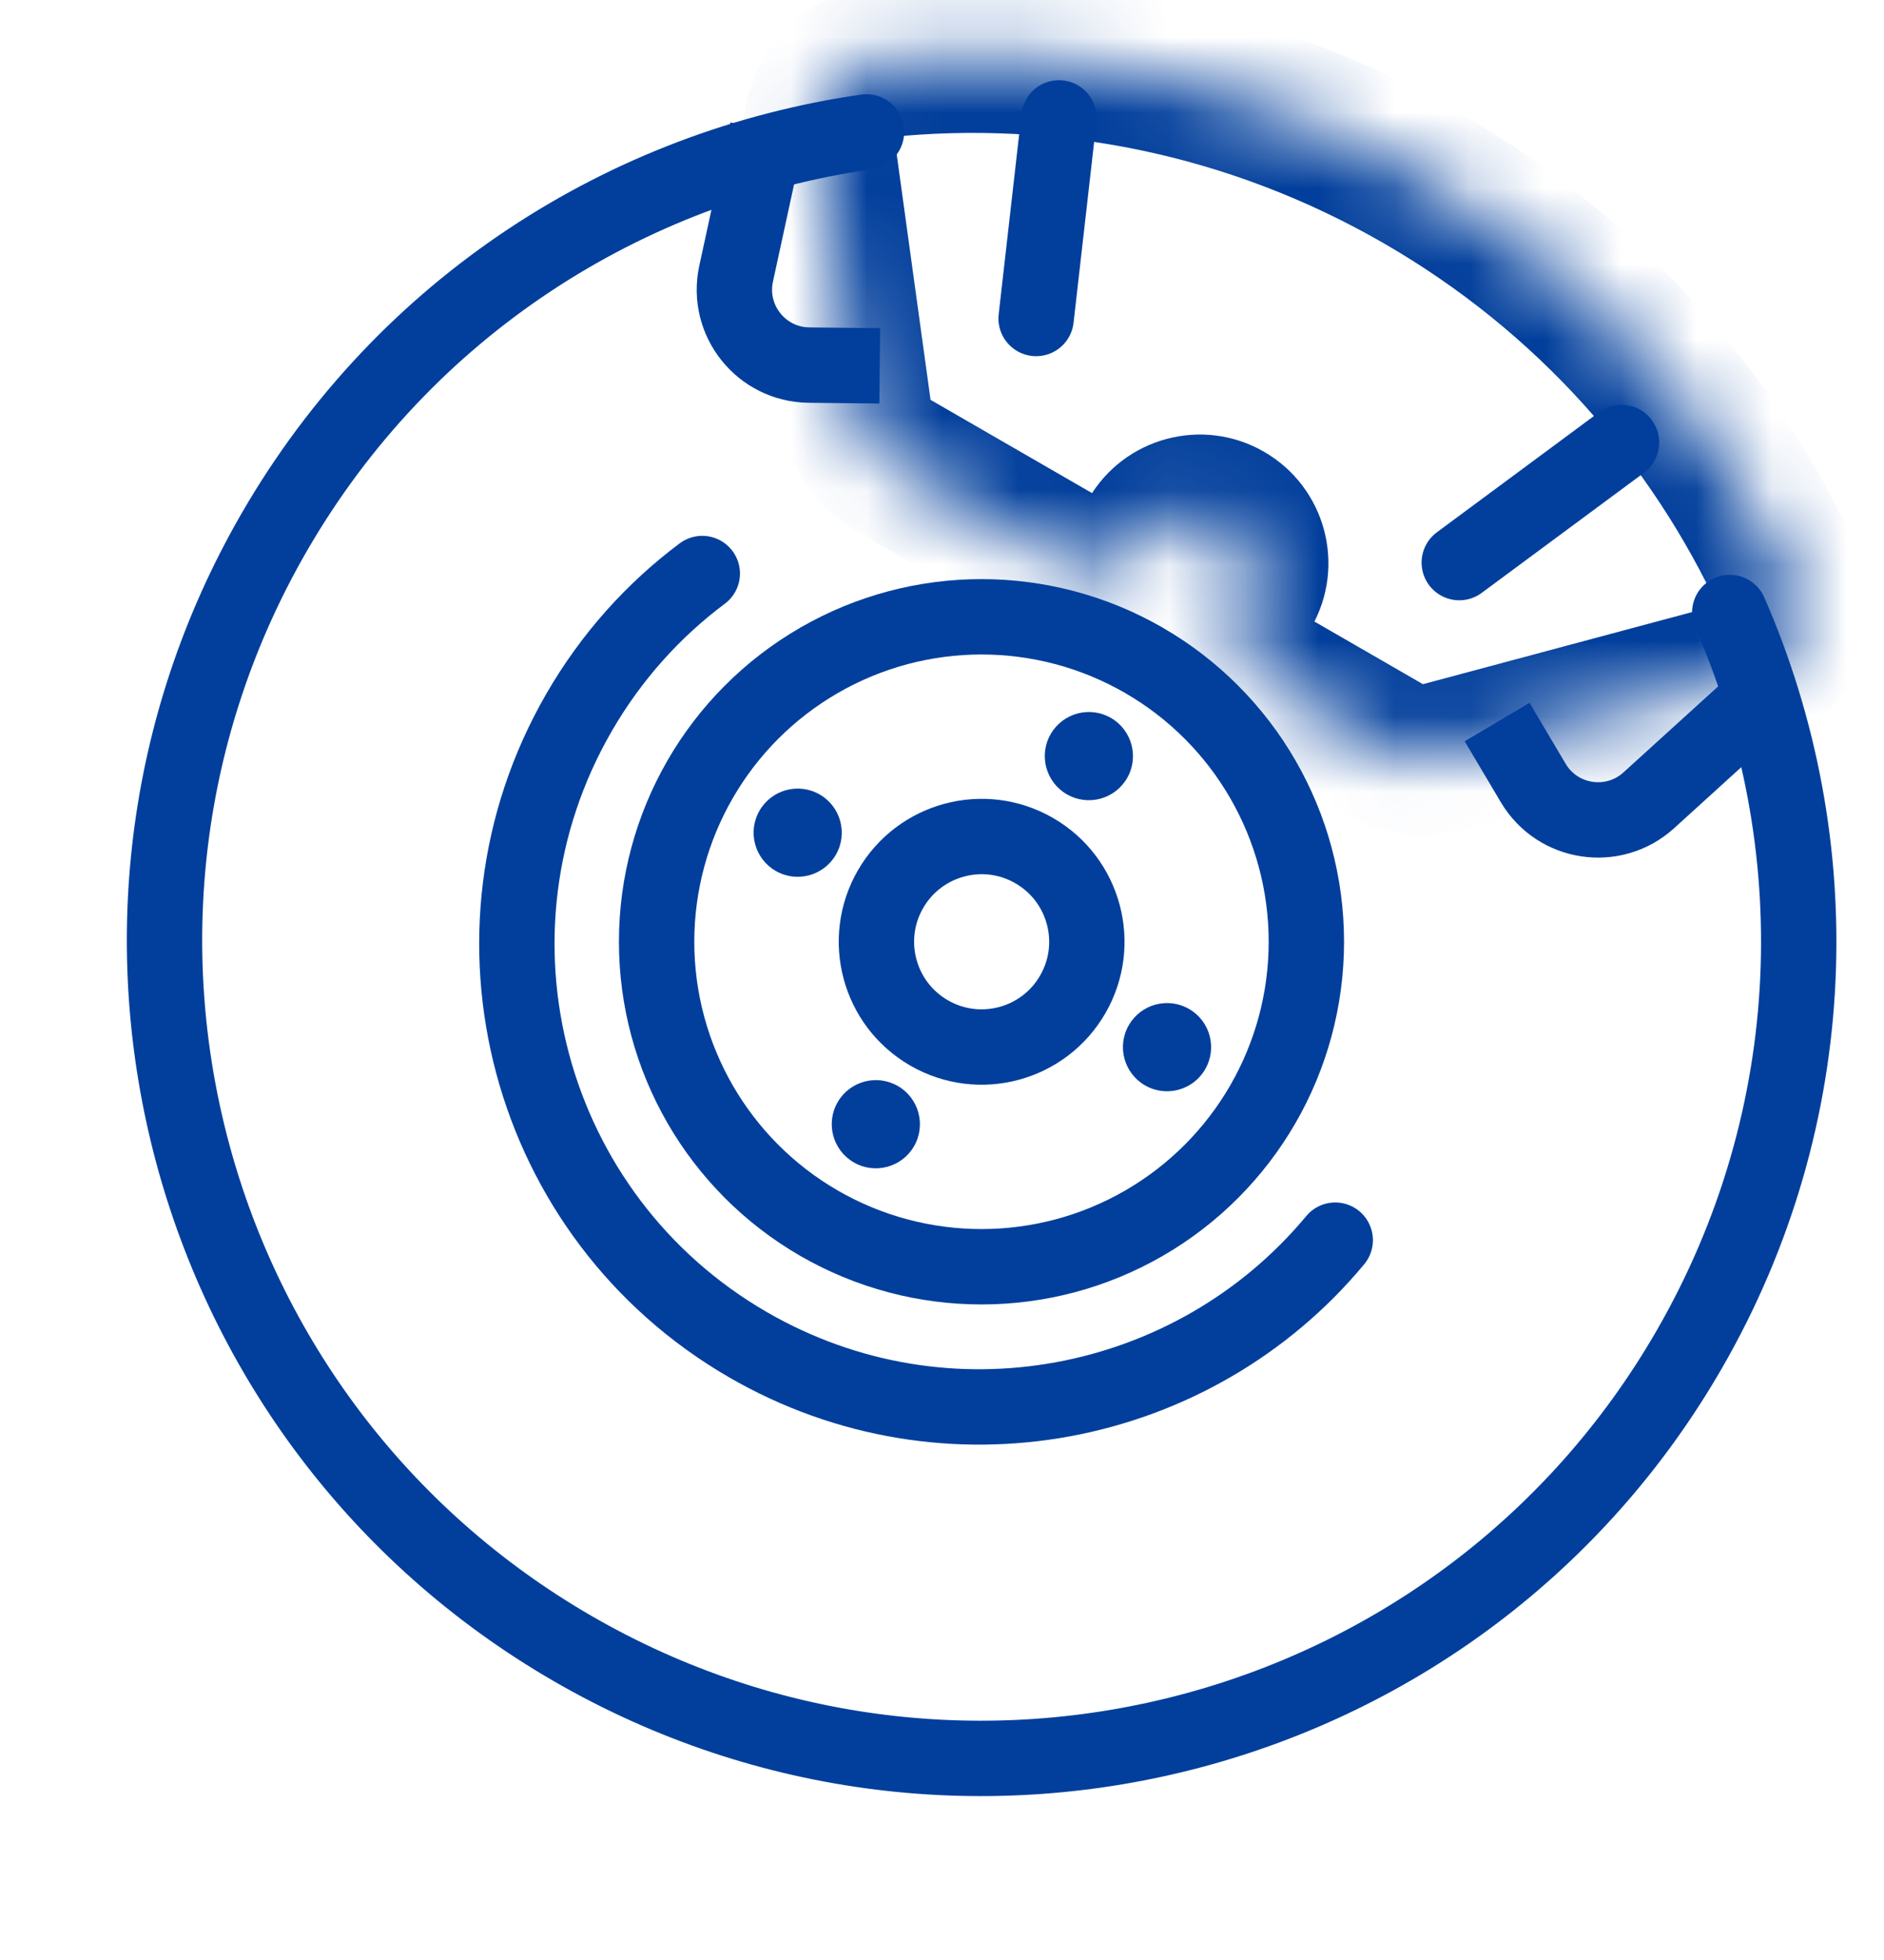
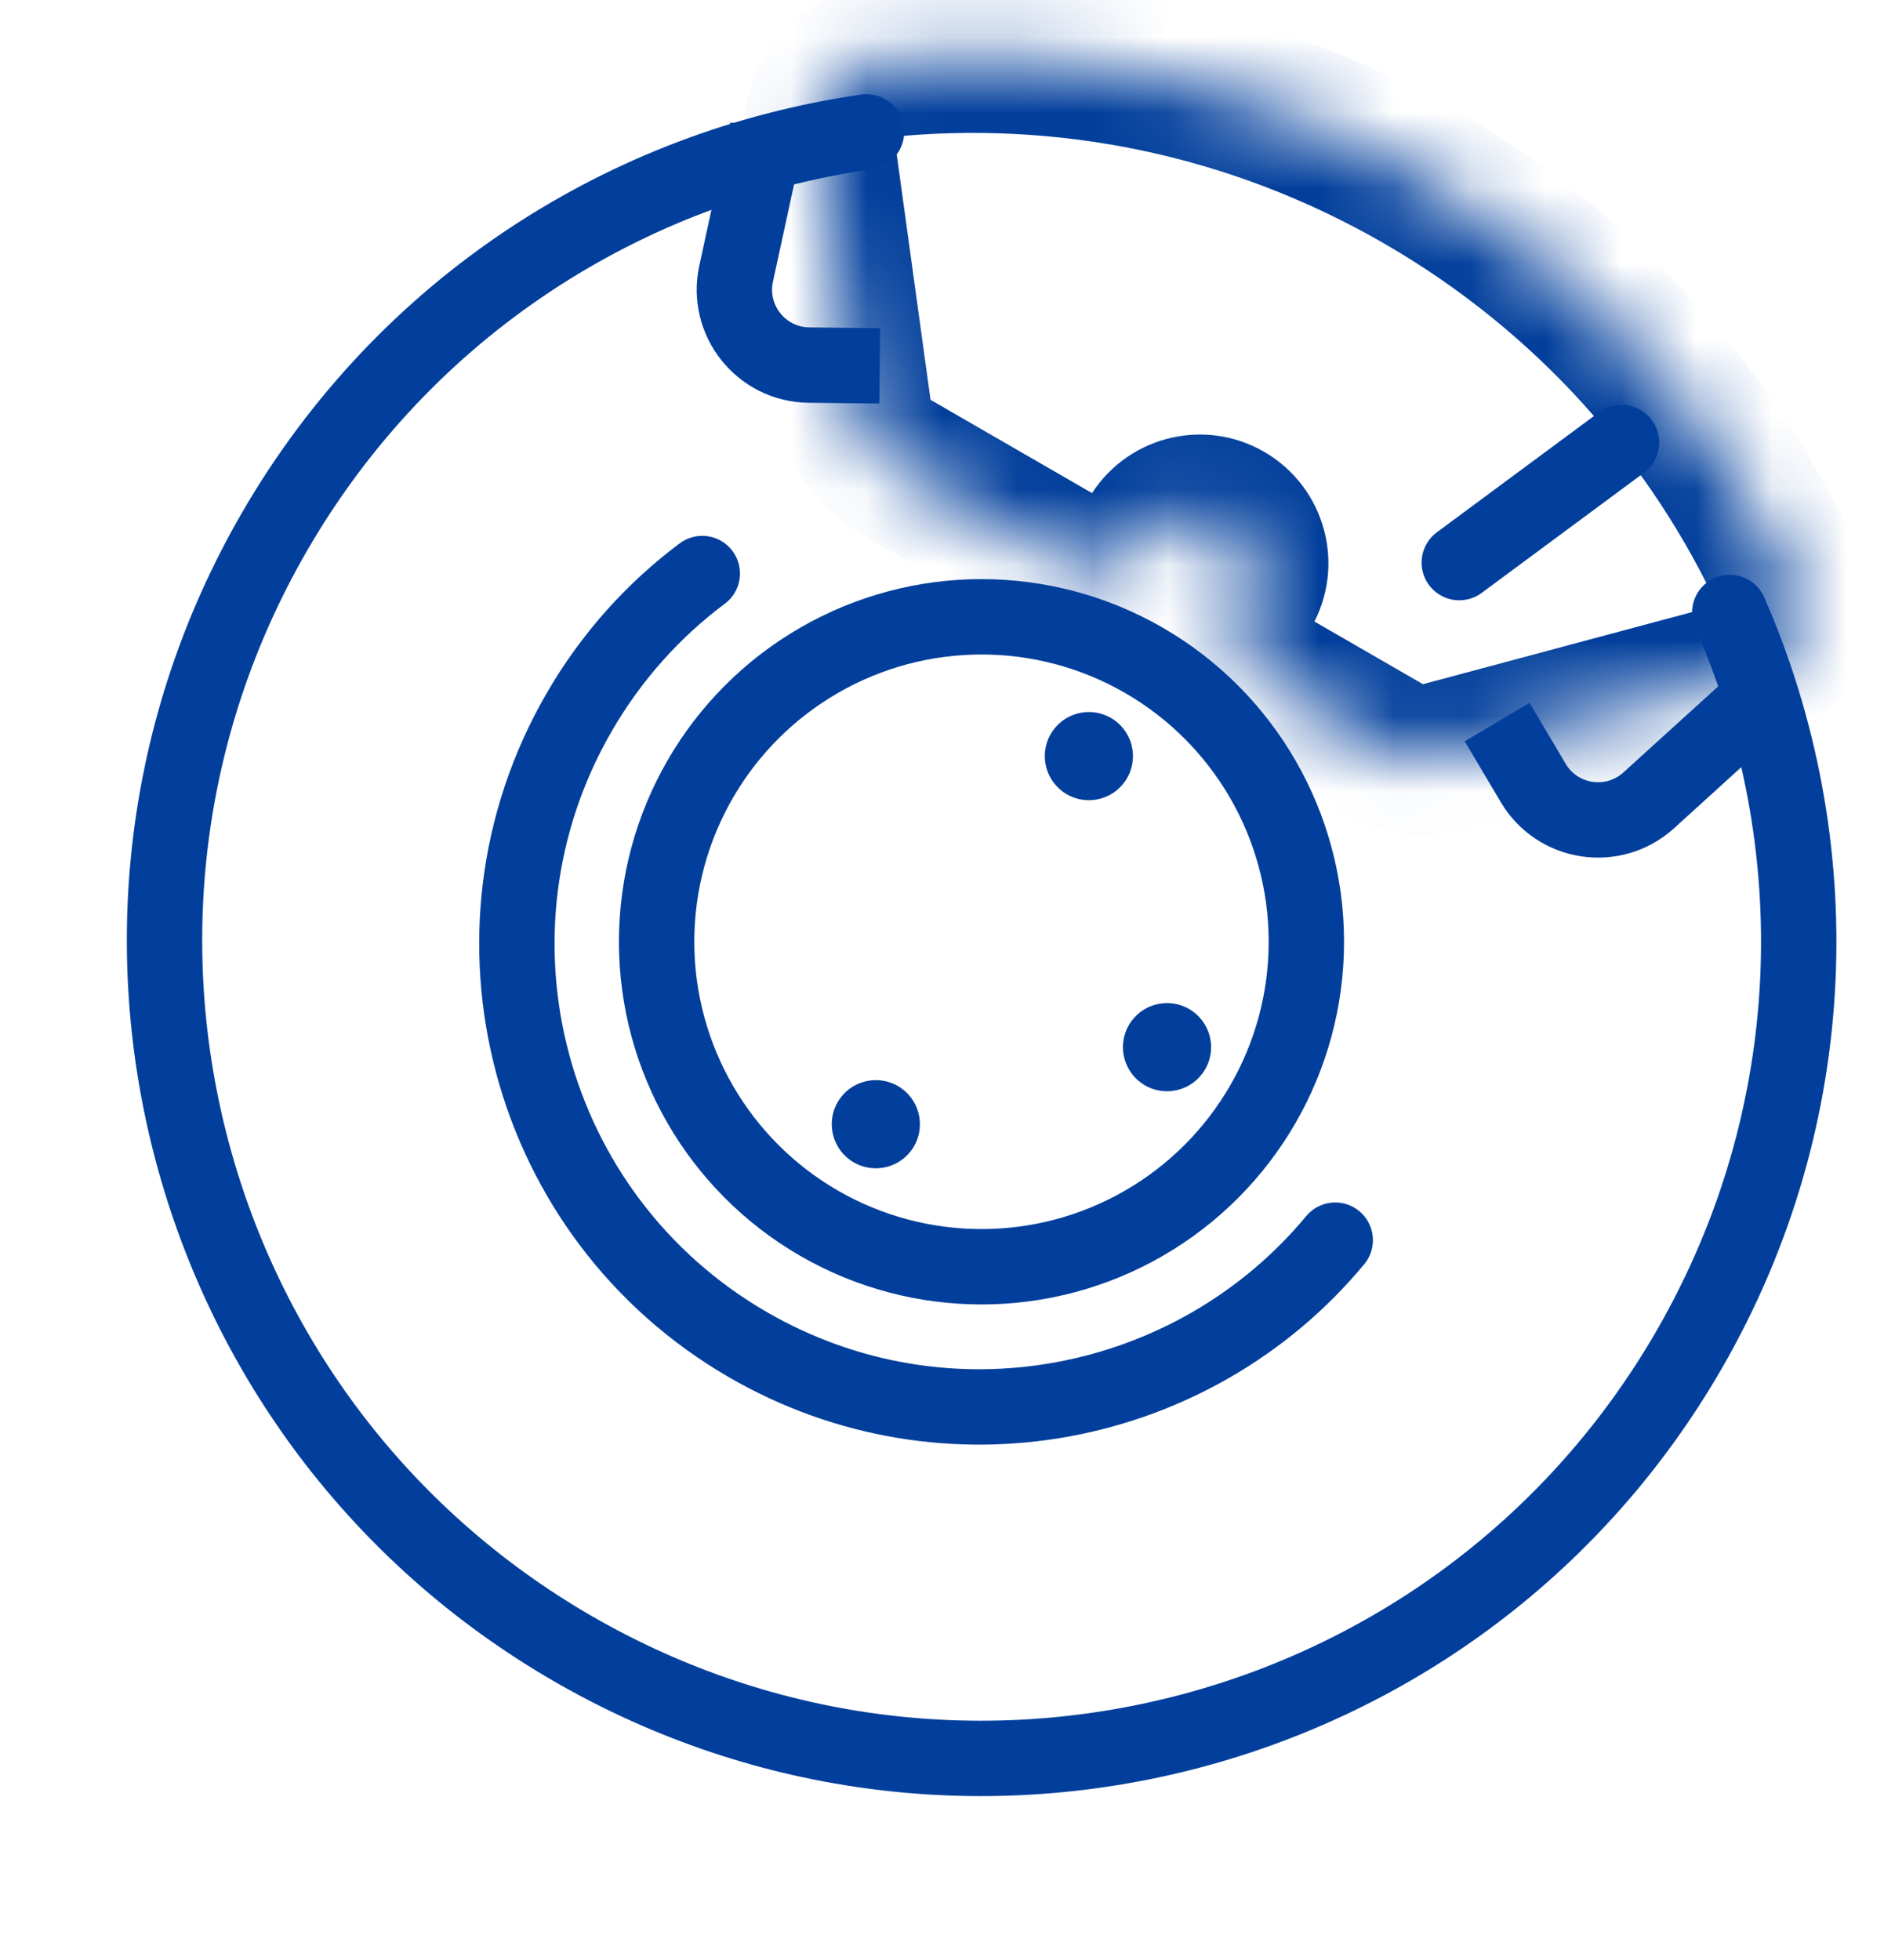
<svg xmlns="http://www.w3.org/2000/svg" width="25" height="26" viewBox="0 0 25 26" fill="none">
-   <path d="M14.052 1.564L13.749 4.225" stroke="#023F9C" stroke-linecap="round" stroke-linejoin="round" />
  <path d="M22.953 8.125C24.289 11.175 24.207 14.798 22.414 17.904C19.421 23.089 12.79 24.865 7.605 21.872C2.42 18.878 0.644 12.248 3.637 7.063C5.369 4.064 8.317 2.205 11.498 1.75" stroke="#023F9C" stroke-linecap="round" stroke-linejoin="round" />
  <circle cx="13.024" cy="12.493" r="4.311" transform="rotate(-60 13.024 12.493)" stroke="#023F9C" stroke-linecap="round" stroke-linejoin="round" />
-   <circle cx="13.026" cy="12.493" r="1.396" transform="rotate(-60 13.026 12.493)" stroke="#023F9C" stroke-linecap="round" stroke-linejoin="round" />
  <path d="M9.319 7.608C8.672 8.091 8.111 8.711 7.682 9.454C5.987 12.39 6.993 16.145 9.929 17.84C12.557 19.358 15.842 18.71 17.718 16.451" stroke="#023F9C" stroke-linecap="round" stroke-linejoin="round" />
  <mask id="path-6-inside-1_0_319" fill="white">
    <path fill-rule="evenodd" clip-rule="evenodd" d="M18.867 2.364C21.088 3.646 22.74 5.534 23.737 7.699C23.981 8.229 23.663 8.83 23.099 8.981L19.14 10.042C18.884 10.111 18.611 10.075 18.382 9.942L16.866 9.067C16.431 8.816 16.282 8.259 16.533 7.824C16.728 7.486 16.612 7.054 16.274 6.859C15.937 6.664 15.505 6.78 15.31 7.118C15.058 7.553 14.502 7.702 14.067 7.451L11.848 6.17C11.581 6.016 11.4 5.747 11.358 5.441L10.871 1.909C10.797 1.379 11.154 0.881 11.686 0.826C14.097 0.578 16.607 1.059 18.867 2.364Z" />
  </mask>
  <path d="M11.848 6.17L12.348 5.304L11.848 6.17ZM11.358 5.441L10.367 5.578L11.358 5.441ZM16.866 9.067L17.366 8.201L16.866 9.067ZM16.533 7.824L17.399 8.324L16.533 7.824ZM14.067 7.451L14.567 6.585L14.067 7.451ZM19.14 10.042L19.399 11.008L19.14 10.042ZM24.645 7.28C23.565 4.934 21.773 2.887 19.367 1.498L18.367 3.23C20.403 4.405 21.916 6.134 22.829 8.117L24.645 7.28ZM19.399 11.008L23.358 9.947L22.84 8.016L18.882 9.076L19.399 11.008ZM16.366 9.933L17.882 10.808L18.882 9.076L17.366 8.201L16.366 9.933ZM15.774 7.725C15.634 7.644 15.586 7.465 15.667 7.324L17.399 8.324C17.87 7.508 17.59 6.465 16.774 5.993L15.774 7.725ZM16.176 7.618C16.095 7.758 15.915 7.807 15.774 7.725L16.774 5.993C15.958 5.522 14.915 5.802 14.444 6.618L16.176 7.618ZM11.348 7.036L13.567 8.317L14.567 6.585L12.348 5.304L11.348 7.036ZM9.88 2.045L10.367 5.578L12.348 5.304L11.861 1.772L9.88 2.045ZM19.367 1.498C16.919 0.085 14.197 -0.438 11.583 -0.168L11.788 1.821C13.998 1.593 16.295 2.034 18.367 3.23L19.367 1.498ZM11.861 1.772C11.861 1.769 11.863 1.774 11.855 1.785C11.85 1.791 11.842 1.799 11.829 1.807C11.815 1.815 11.8 1.82 11.788 1.821L11.583 -0.168C10.437 -0.05 9.737 1.009 9.88 2.045L11.861 1.772ZM12.348 5.304L10.367 5.578C10.452 6.189 10.814 6.728 11.348 7.036L12.348 5.304ZM17.366 8.201C17.409 8.226 17.424 8.281 17.399 8.324L15.667 7.324C15.139 8.238 15.452 9.406 16.366 9.933L17.366 8.201ZM14.444 6.618C14.469 6.575 14.524 6.56 14.567 6.585L13.567 8.317C14.48 8.844 15.648 8.531 16.176 7.618L14.444 6.618ZM18.882 9.076L17.882 10.808C18.341 11.073 18.887 11.145 19.399 11.008L18.882 9.076ZM22.829 8.117C22.824 8.107 22.819 8.089 22.82 8.069C22.821 8.05 22.825 8.037 22.829 8.03C22.836 8.016 22.843 8.015 22.84 8.016L23.358 9.947C24.457 9.653 25.175 8.431 24.645 7.28L22.829 8.117Z" fill="#023F9C" mask="url(#path-6-inside-1_0_319)" />
  <circle cx="14.449" cy="10.03" r="0.585" transform="rotate(30 14.449 10.03)" fill="#023F9C" />
  <circle cx="11.622" cy="14.913" r="0.585" transform="rotate(30 11.622 14.913)" fill="#023F9C" />
  <circle cx="15.486" cy="13.891" r="0.585" transform="rotate(120 15.486 13.891)" fill="#023F9C" />
-   <circle cx="10.585" cy="11.046" r="0.585" transform="rotate(120 10.585 11.046)" fill="#023F9C" />
  <path d="M21.517 5.87L19.364 7.463" stroke="#023F9C" stroke-linecap="round" stroke-linejoin="round" />
  <path d="M10.181 1.73L9.768 3.631C9.634 4.25 10.101 4.836 10.735 4.843L11.674 4.853" stroke="#023F9C" />
  <path d="M23.317 9.31L21.878 10.617C21.409 11.042 20.668 10.931 20.345 10.386L19.866 9.578" stroke="#023F9C" />
</svg>